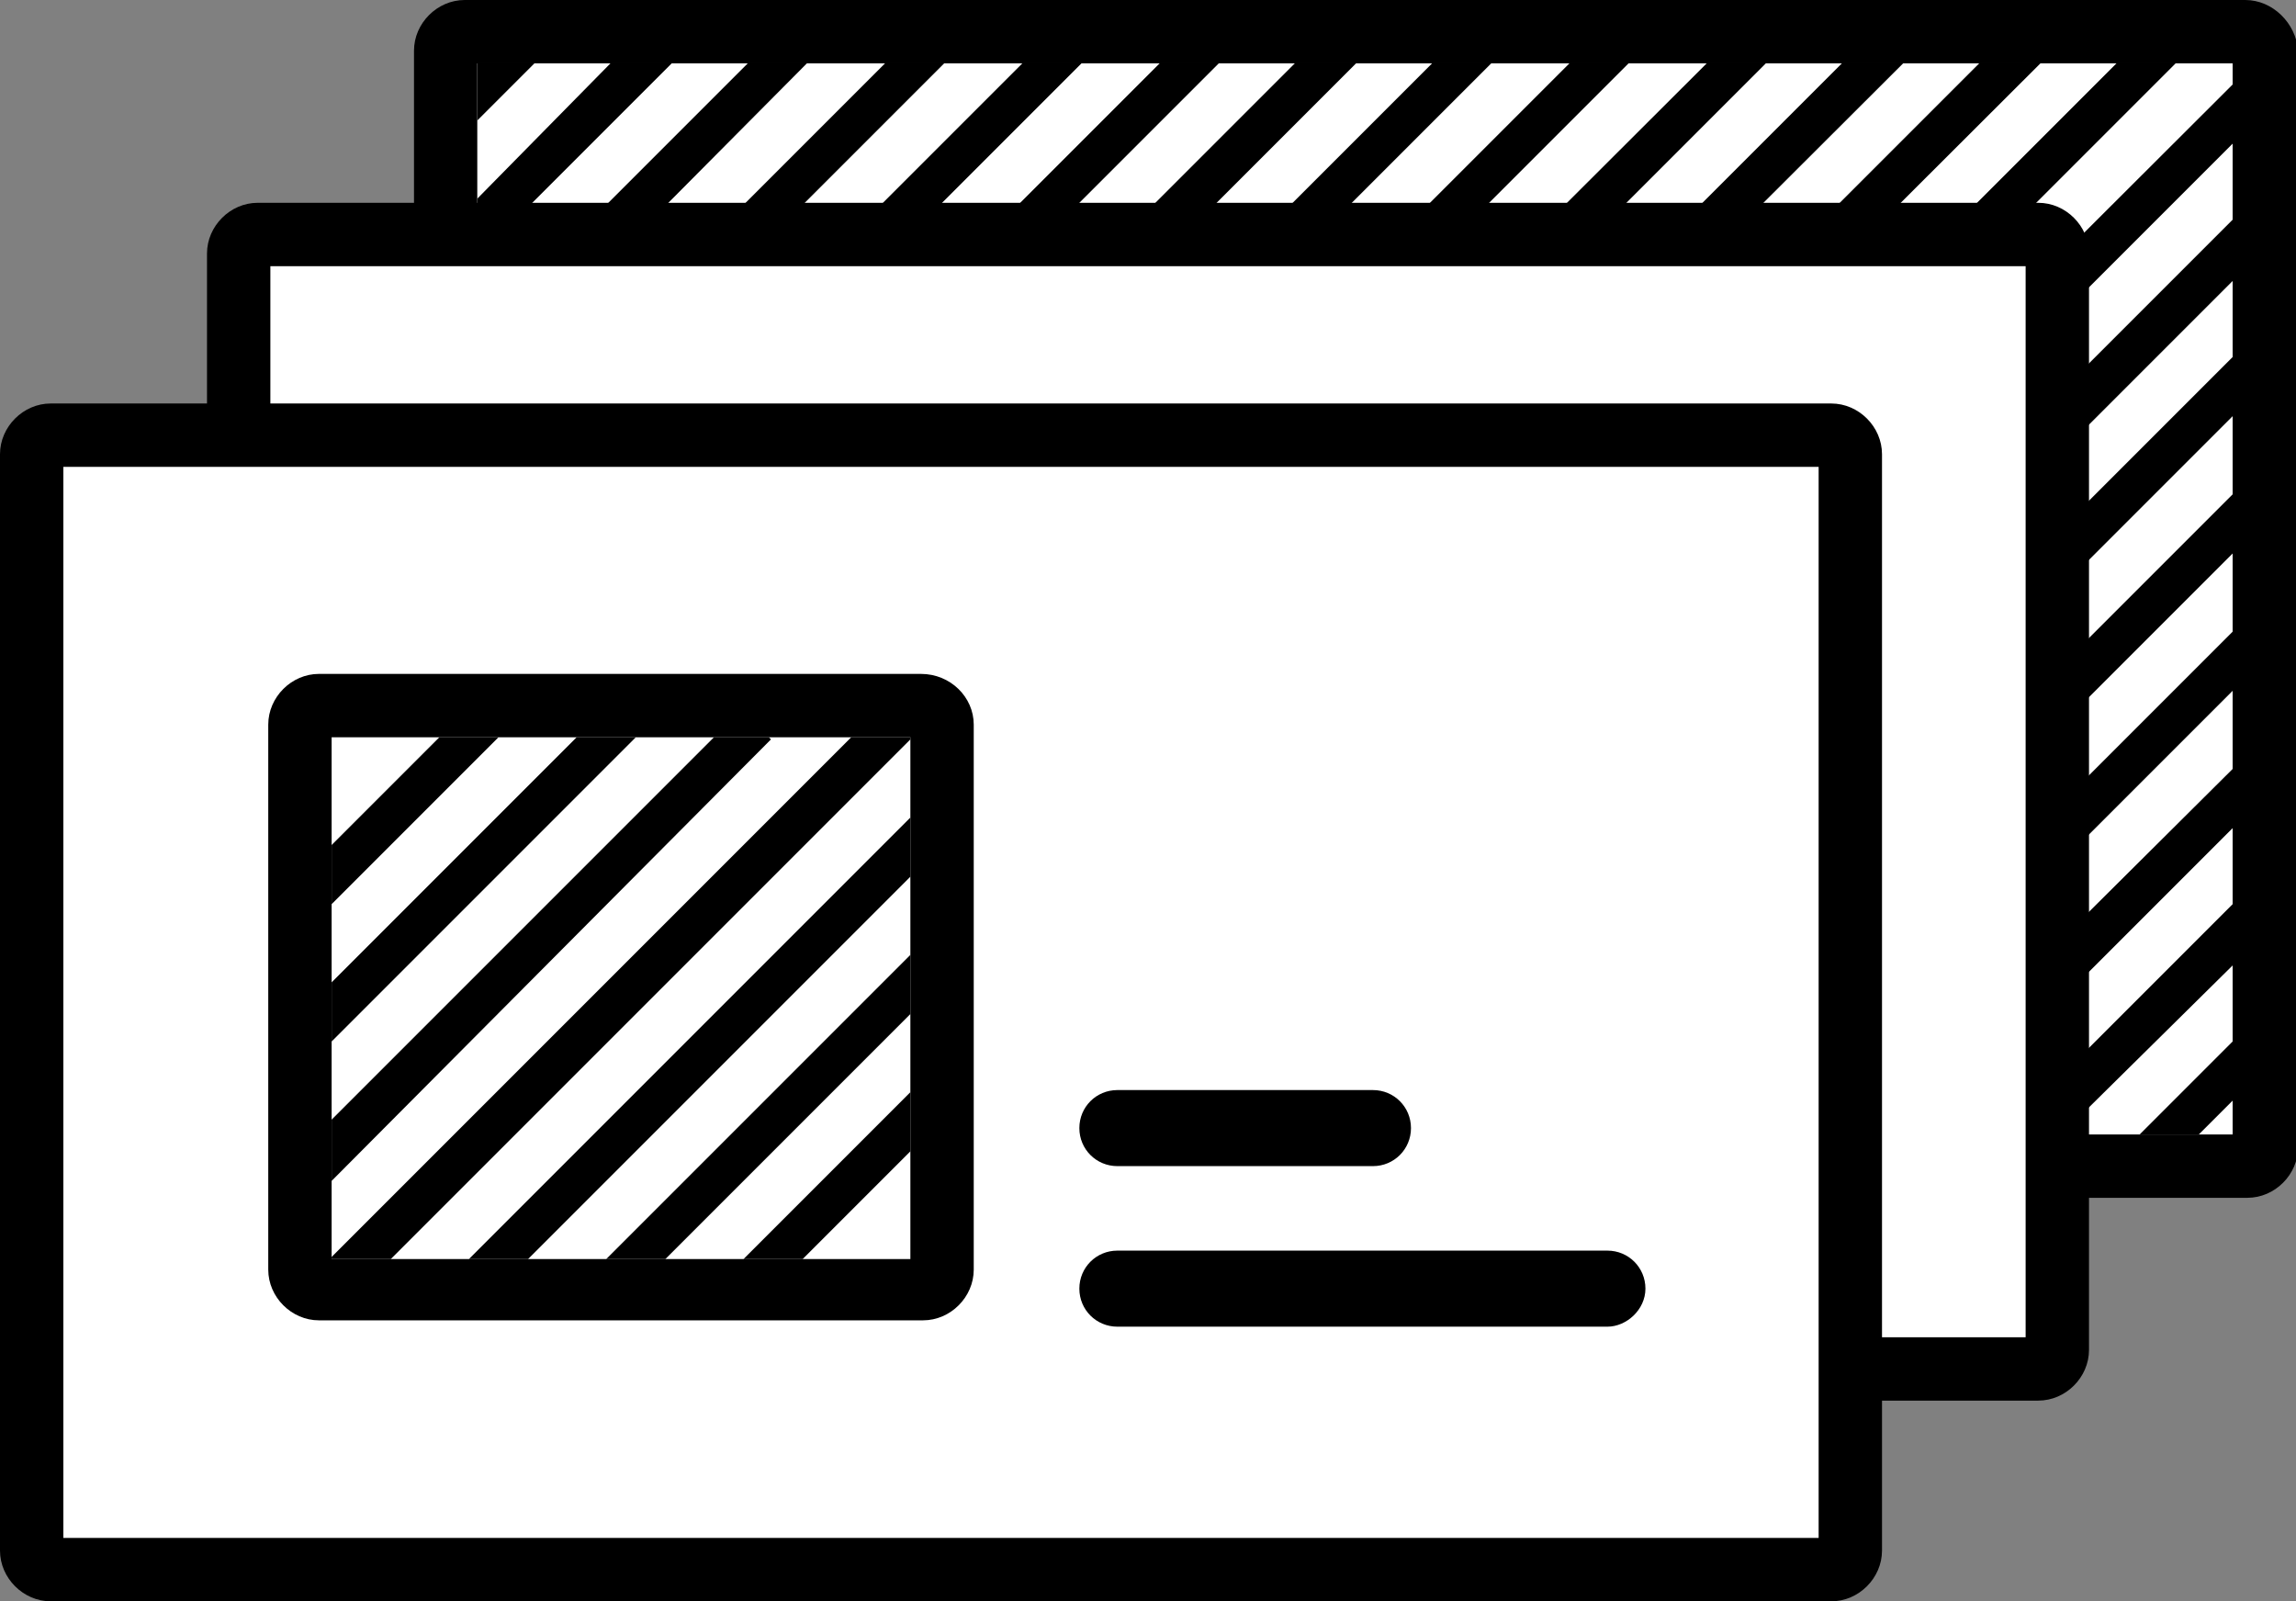
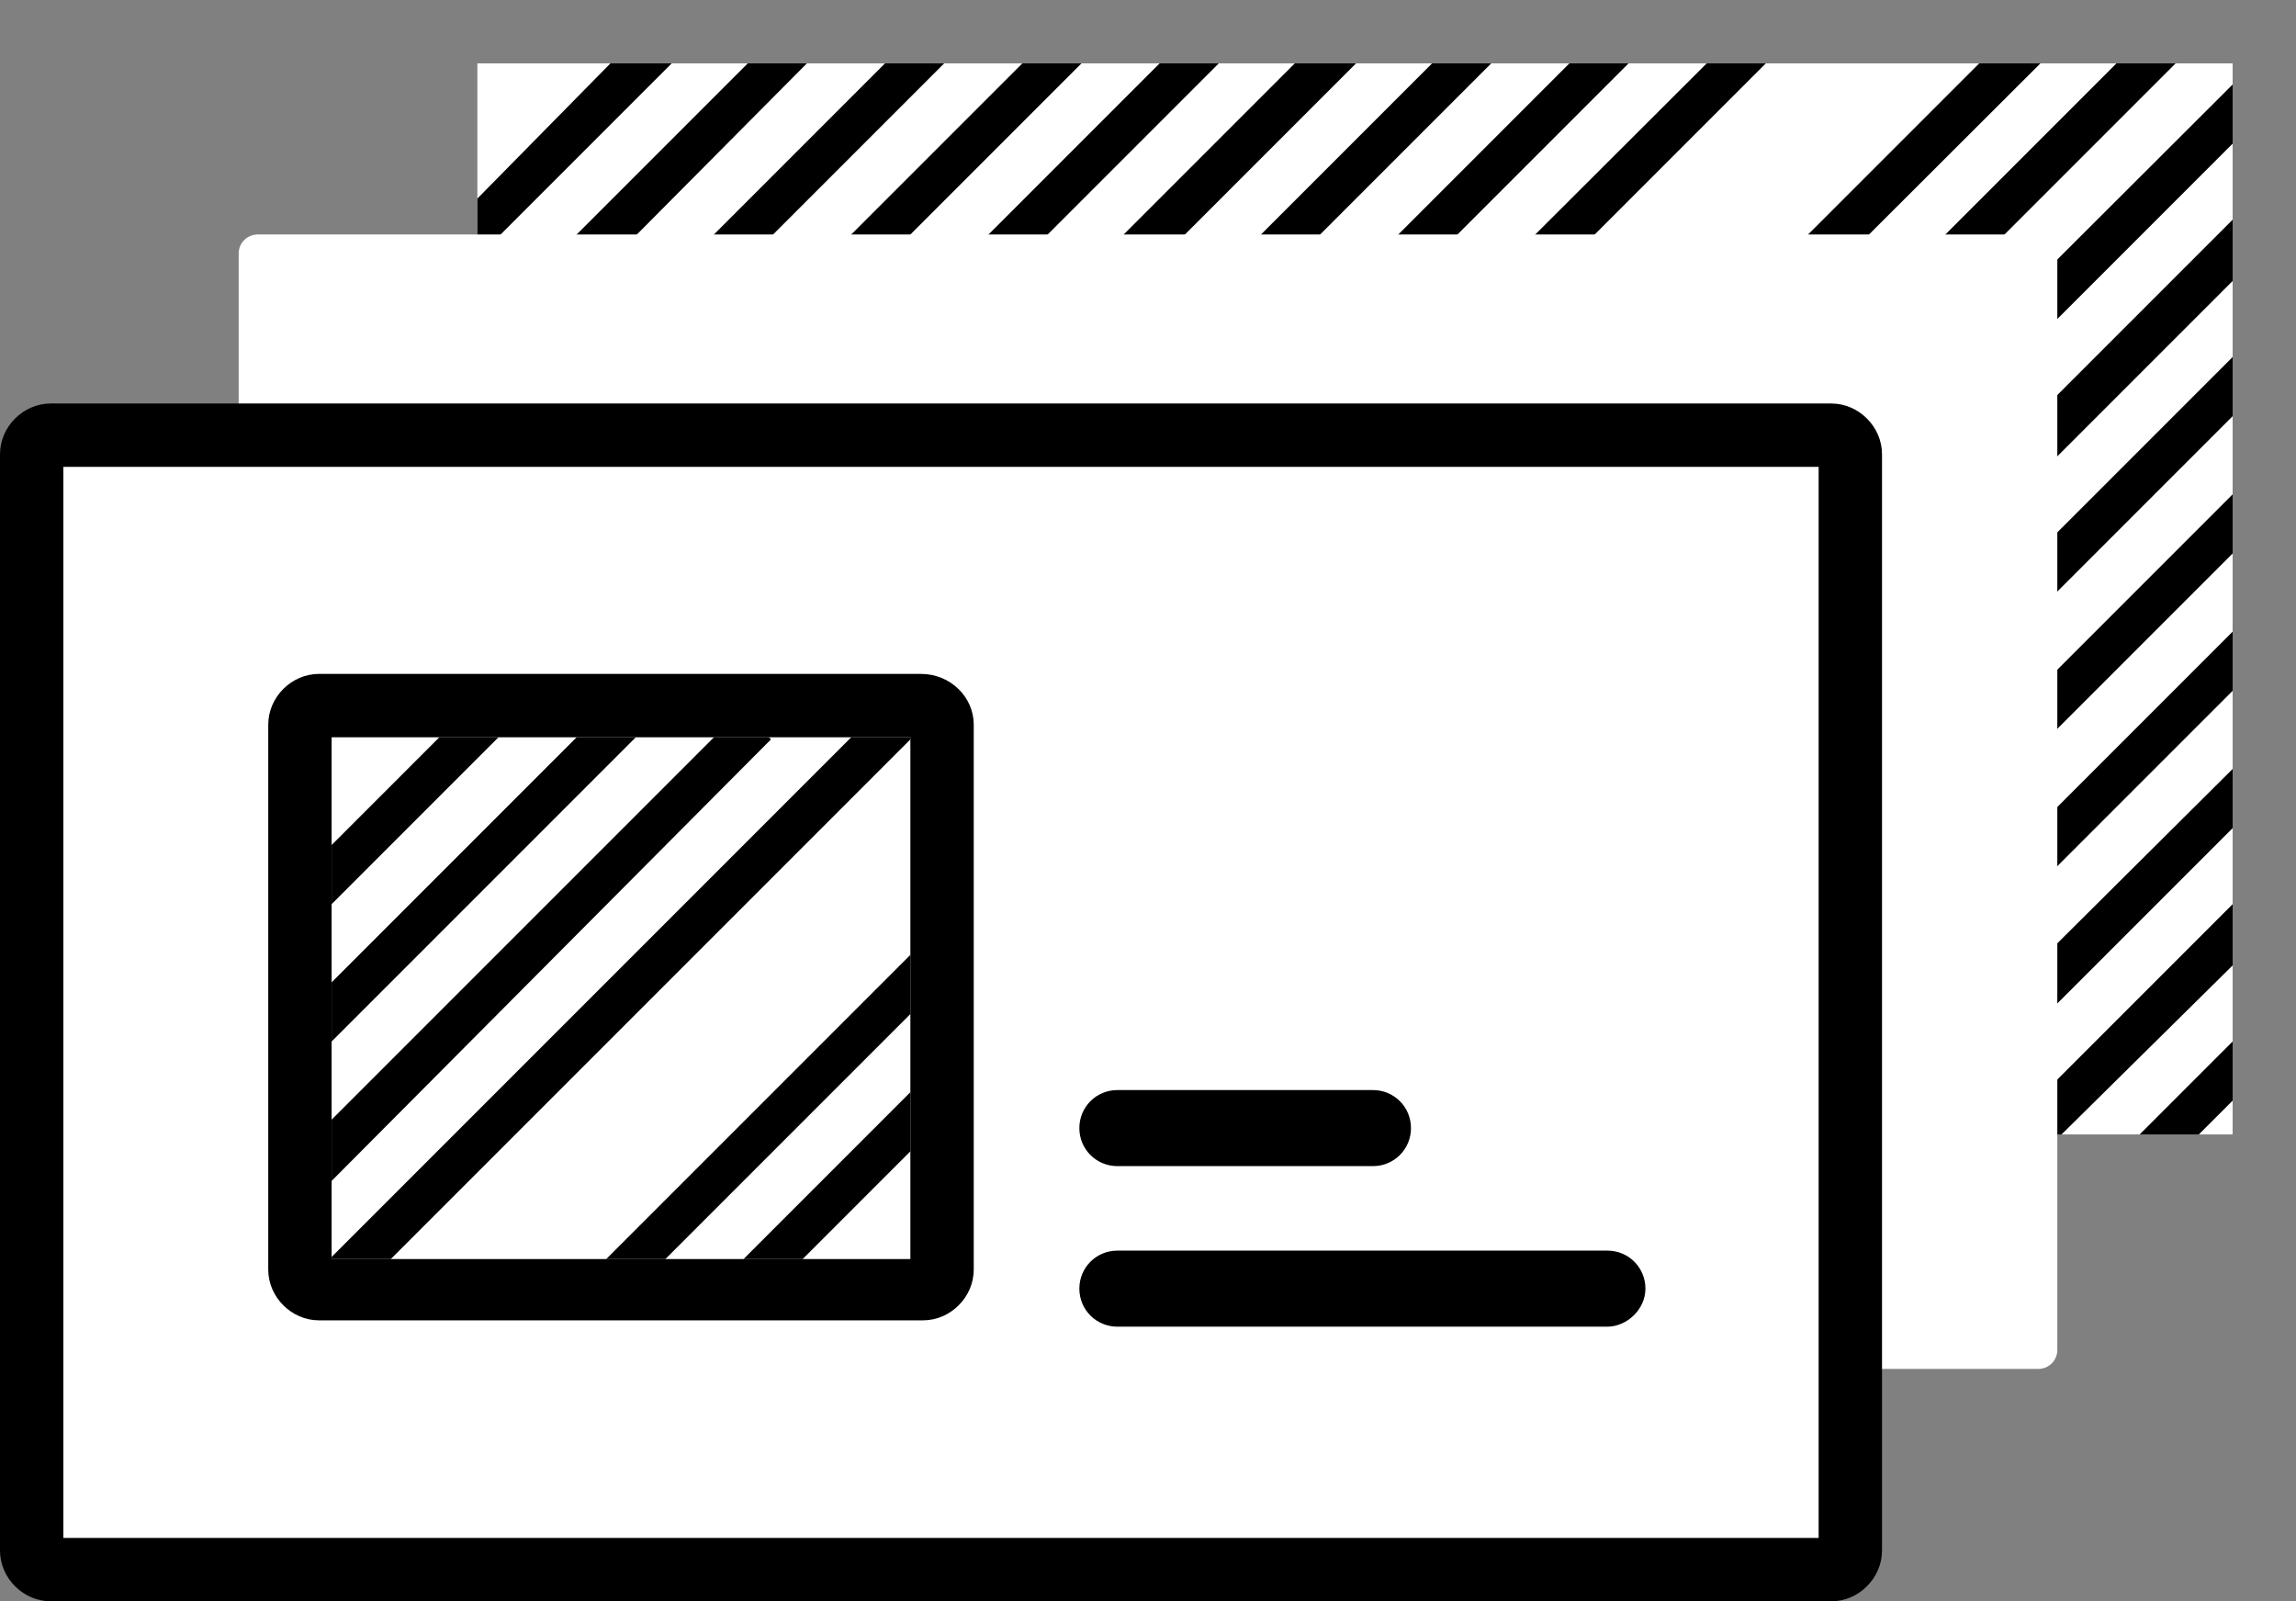
<svg xmlns="http://www.w3.org/2000/svg" version="1.1" id="Layer_1" x="0px" y="0px" width="108.7px" height="75.8px" viewBox="0 0 108.7 75.8" style="enable-background:new 0 0 108.7 75.8;" xml:space="preserve">
  <rect x="0" y="0" width="108.7" height="75.8" fill="#808080" stroke="none" />
  <style type="text/css">
	.st0{fill:none;}
	.st1{fill:none;stroke:#FFFFFF;stroke-miterlimit:10;}
	.st2{fill:#FFFFFF;}
	.st3{fill:#FFFFFF;stroke:#000000;stroke-width:3;stroke-miterlimit:10;}
	.st4{fill:none;stroke:#000000;stroke-width:3;stroke-miterlimit:10;}
	.st5{fill:none;stroke:#000000;stroke-width:2;stroke-miterlimit:10;}
	.st6{fill:none;stroke:#000000;stroke-width:3.5;stroke-linecap:round;stroke-miterlimit:10;}
</style>
  <g>
    <g>
      <g>
-         <path d="M106.3,0H22c-1.3,0-2.4,1.1-2.4,2.4v51.9c0,0.9,0.5,1.7,1.3,2.1c0.3,0.2,0.8,0.3,1.2,0.3h84.3c1.3,0,2.4-1.1,2.4-2.4V2.4     C108.7,1.1,107.6,0,106.3,0z M105.7,53.7H22.6V3h83.1V53.7z" />
-       </g>
+         </g>
      <g>
        <rect x="22.6" y="3" class="st2" width="83.1" height="50.7" />
      </g>
      <g>
-         <polygon points="25.3,3 22.6,5.7 22.6,3    " />
-       </g>
+         </g>
      <g>
        <polygon points="31.8,3 22.6,12.2 22.6,9.4 28.9,3    " />
      </g>
      <g>
        <polygon points="38.2,3 22.6,18.7 22.6,15.8 35.4,3    " />
      </g>
      <g>
        <polygon points="44.7,3 22.6,25.1 22.6,22.3 41.9,3    " />
      </g>
      <g>
        <polygon points="51.2,3 22.6,31.6 22.6,28.8 48.4,3    " />
      </g>
      <g>
        <polygon points="57.7,3 22.6,38.1 22.6,35.3 54.9,3    " />
      </g>
      <g>
        <polygon points="64.2,3 22.6,44.6 22.6,41.7 61.3,3    " />
      </g>
      <g>
        <polygon points="70.6,3 22.6,51 22.6,48.2 67.8,3    " />
      </g>
      <g>
        <polygon points="77.1,3 26.4,53.7 23.6,53.7 74.3,3    " />
      </g>
      <g>
        <polygon points="83.6,3 32.9,53.7 30,53.7 80.8,3    " />
      </g>
      <g>
-         <polygon points="90.1,3 39.3,53.7 36.5,53.7 87.2,3    " />
-       </g>
+         </g>
      <g>
        <polygon points="96.6,3 45.8,53.7 43,53.7 93.7,3    " />
      </g>
      <g>
        <polygon points="103,3 52.3,53.7 49.5,53.7 100.2,3    " />
      </g>
      <g>
        <polygon points="105.7,4 105.7,6.8 58.8,53.7 55.9,53.7    " />
      </g>
      <g>
        <polygon points="105.7,10.4 105.7,13.3 65.3,53.7 62.4,53.7    " />
      </g>
      <g>
        <polygon points="105.7,16.9 105.7,19.7 71.7,53.7 68.9,53.7    " />
      </g>
      <g>
        <polygon points="105.7,23.4 105.7,26.2 78.2,53.7 75.4,53.7    " />
      </g>
      <g>
        <polygon points="105.7,29.9 105.7,32.7 84.7,53.7 81.9,53.7    " />
      </g>
      <g>
        <polygon points="105.7,36.4 105.7,39.2 91.2,53.7 88.3,53.7    " />
      </g>
      <g>
        <polygon points="105.7,42.8 105.7,45.7 97.6,53.7 94.8,53.7    " />
      </g>
      <g>
        <polygon points="105.7,49.3 105.7,52.1 104.1,53.7 101.3,53.7    " />
      </g>
    </g>
    <g>
      <path class="st2" d="M96.5,64.8H12.2c-0.5,0-0.9-0.4-0.9-0.9V12c0-0.5,0.4-0.9,0.9-0.9h84.3c0.5,0,0.9,0.4,0.9,0.9v51.9    C97.4,64.4,97,64.8,96.5,64.8z" />
-       <path d="M96.5,66.3H12.2c-1.3,0-2.4-1.1-2.4-2.4V12c0-1.3,1.1-2.4,2.4-2.4h84.3c1.3,0,2.4,1.1,2.4,2.4v51.9    C98.9,65.2,97.8,66.3,96.5,66.3z M12.8,63.3h83.1V12.6H12.8V63.3z" />
    </g>
    <g>
      <path class="st2" d="M86.7,74.3H2.4c-0.5,0-0.9-0.4-0.9-0.9V21.5c0-0.5,0.4-0.9,0.9-0.9h84.3c0.5,0,0.9,0.4,0.9,0.9v51.9    C87.6,73.9,87.2,74.3,86.7,74.3z" />
      <path d="M86.7,75.8H2.4c-1.3,0-2.4-1.1-2.4-2.4V21.5c0-1.3,1.1-2.4,2.4-2.4h84.3c1.3,0,2.4,1.1,2.4,2.4v51.9    C89.1,74.7,88,75.8,86.7,75.8z M3,72.8h83.1V22.1H3V72.8z" />
    </g>
    <g>
      <g>
        <path d="M43.1,34.9L43.1,34.9L43.1,34.9L43.1,34.9z" />
        <path d="M43.6,31.9H15.1c-1.3,0-2.4,1.1-2.4,2.4v25.8c0,1.3,1.1,2.4,2.4,2.4h28.6c1.3,0,2.4-1.1,2.4-2.4V34.3     C46.1,33,45,31.9,43.6,31.9z M43.1,59.6H15.7V34.9h27.4v0l0,0l0,0V59.6z" />
      </g>
      <g>
        <polygon points="23.6,34.9 15.7,42.8 15.7,40 20.8,34.9    " />
      </g>
      <g>
        <polygon points="30.1,34.9 15.7,49.3 15.7,46.5 27.3,34.9 30,34.9    " />
      </g>
      <g>
        <polygon points="36.5,35 15.7,55.9 15.7,53 33.8,34.9 36.4,34.9    " />
      </g>
      <g>
        <polygon points="43.1,35 43.1,35 18.5,59.6 15.7,59.6 15.7,59.5 40.3,34.9 43.1,34.9 43.1,34.9    " />
      </g>
      <g>
-         <polygon points="43.1,38.7 43.1,41.5 25,59.6 22.2,59.6    " />
-       </g>
+         </g>
      <g>
        <polygon points="43.1,45.2 43.1,48 31.5,59.6 28.7,59.6    " />
      </g>
      <g>
        <polygon points="43.1,51.7 43.1,54.5 38,59.6 35.2,59.6    " />
      </g>
    </g>
    <g>
      <path d="M65,55.2H52.9c-1,0-1.8-0.8-1.8-1.8s0.8-1.8,1.8-1.8H65c1,0,1.8,0.8,1.8,1.8S66,55.2,65,55.2z" />
    </g>
    <g>
      <path d="M76.1,62.8H52.9c-1,0-1.8-0.8-1.8-1.8s0.8-1.8,1.8-1.8h23.2c1,0,1.8,0.8,1.8,1.8S77,62.8,76.1,62.8z" />
    </g>
  </g>
</svg>